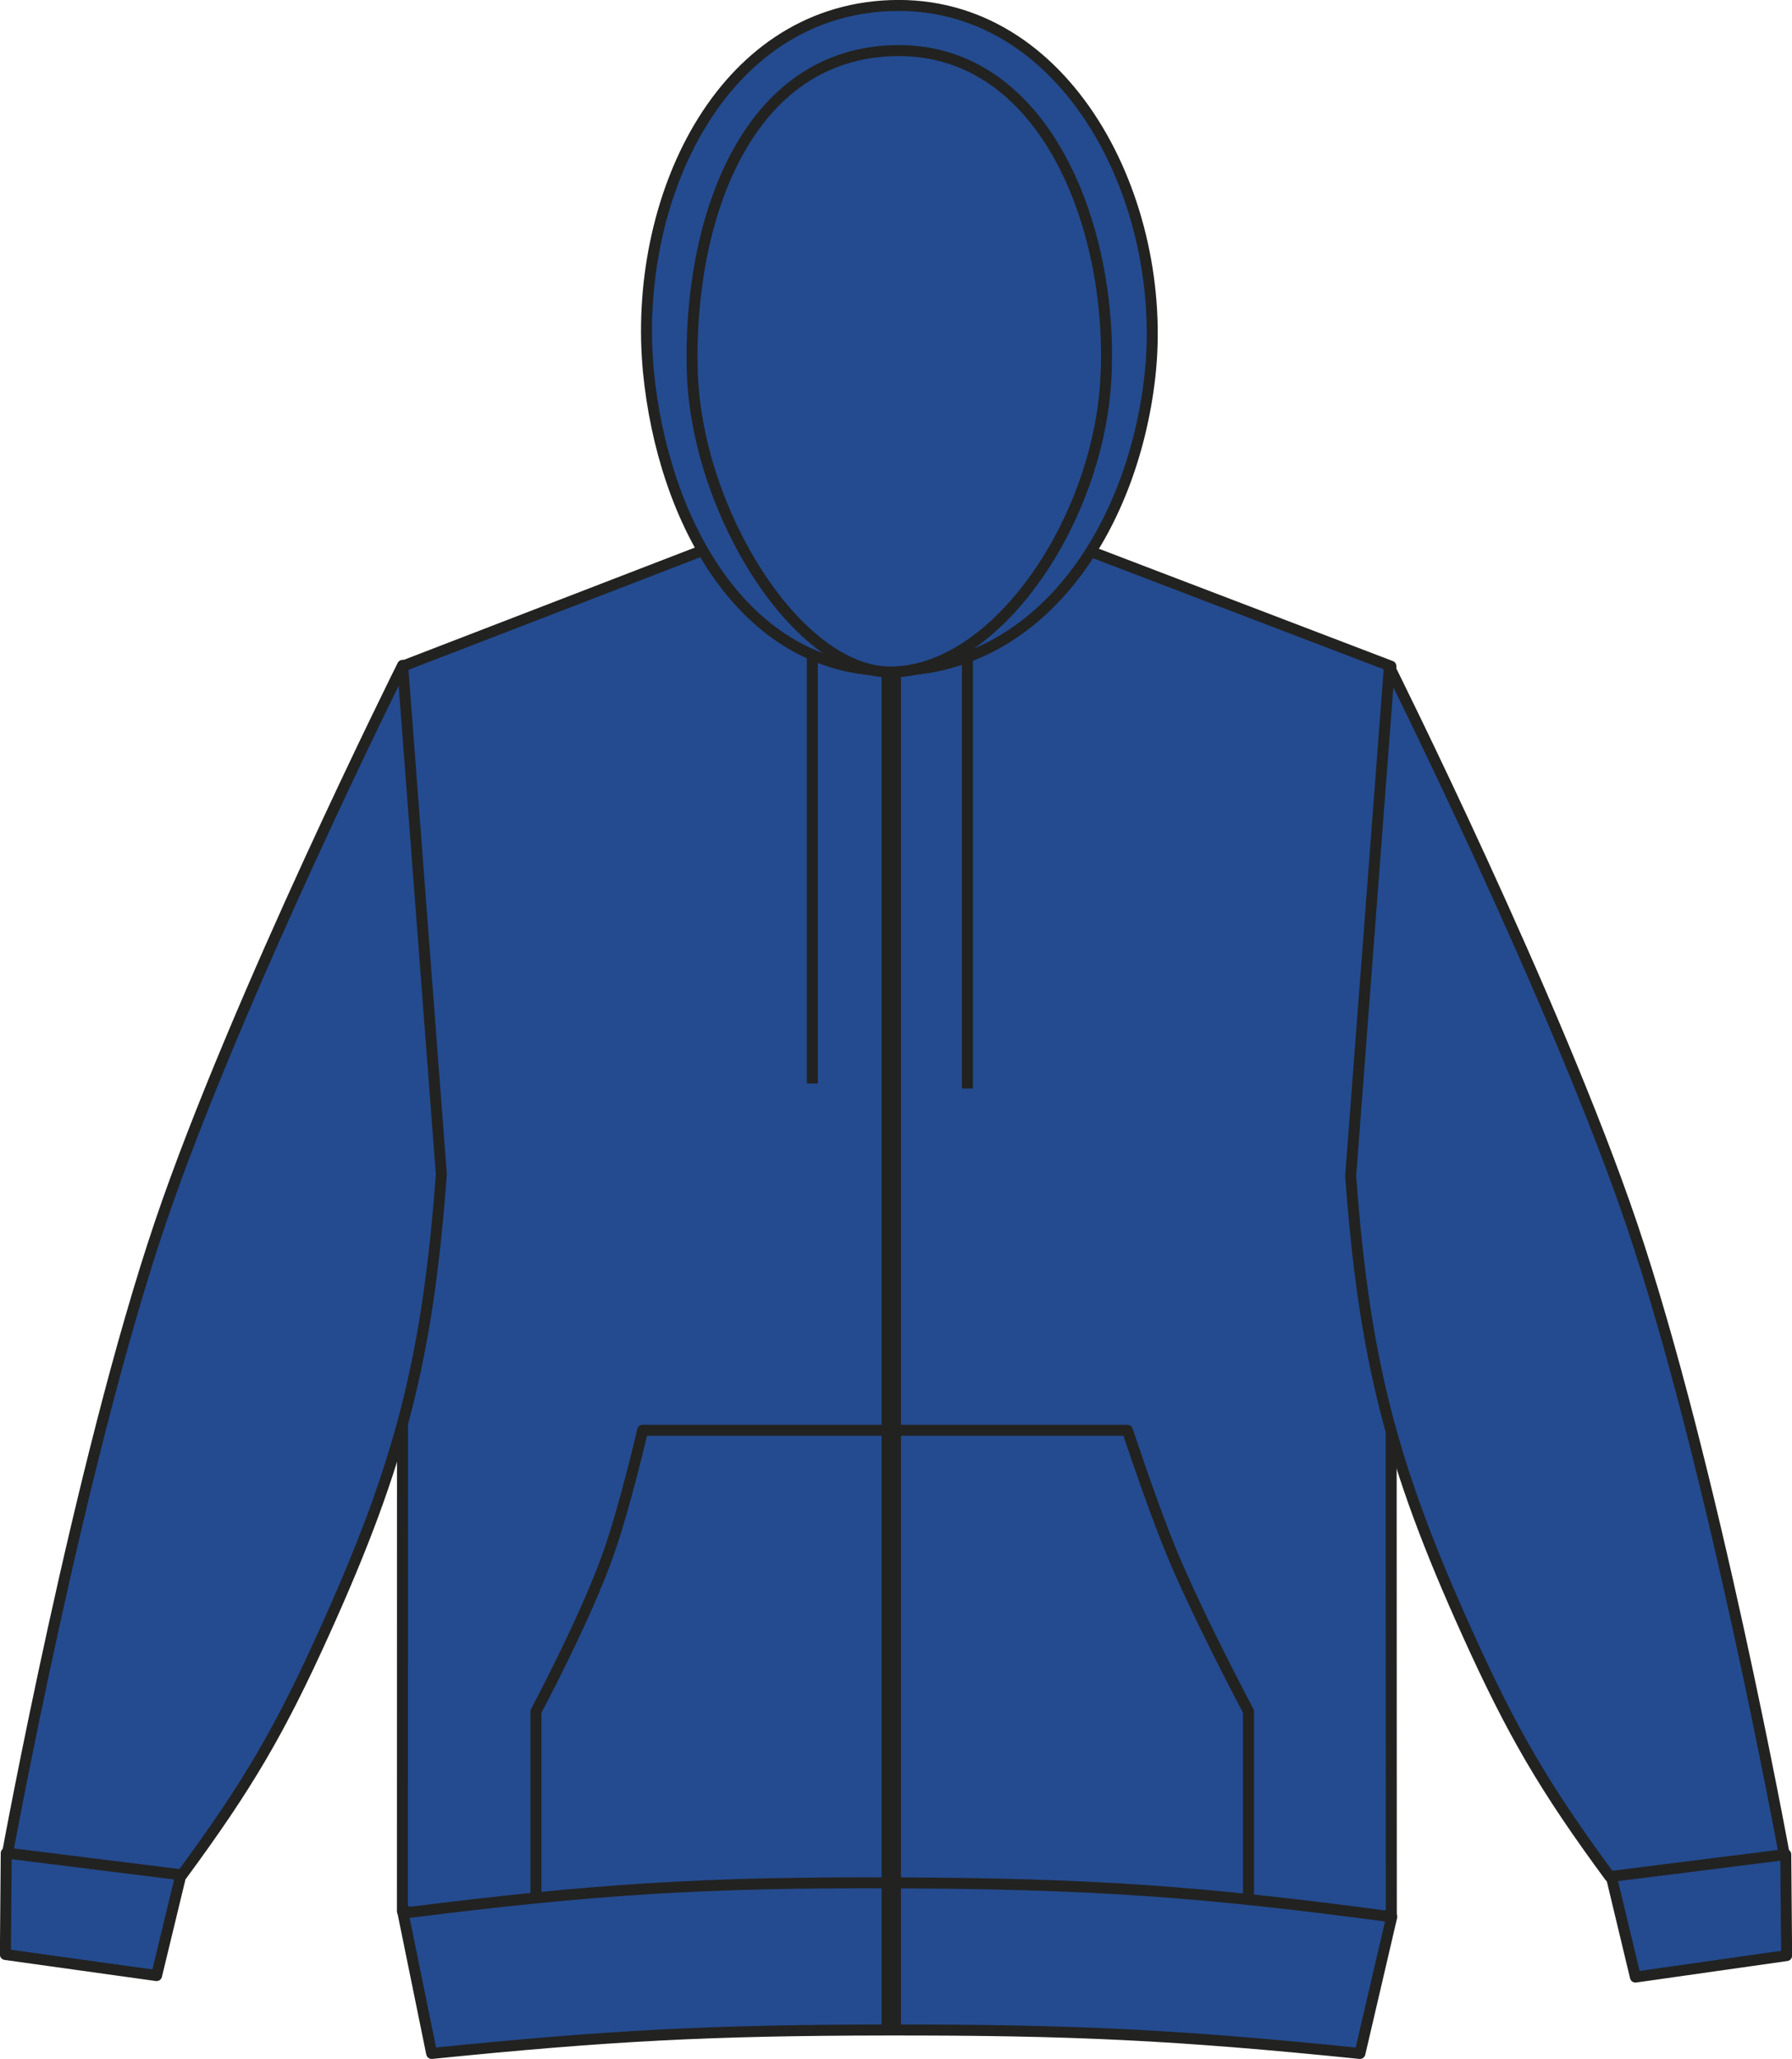
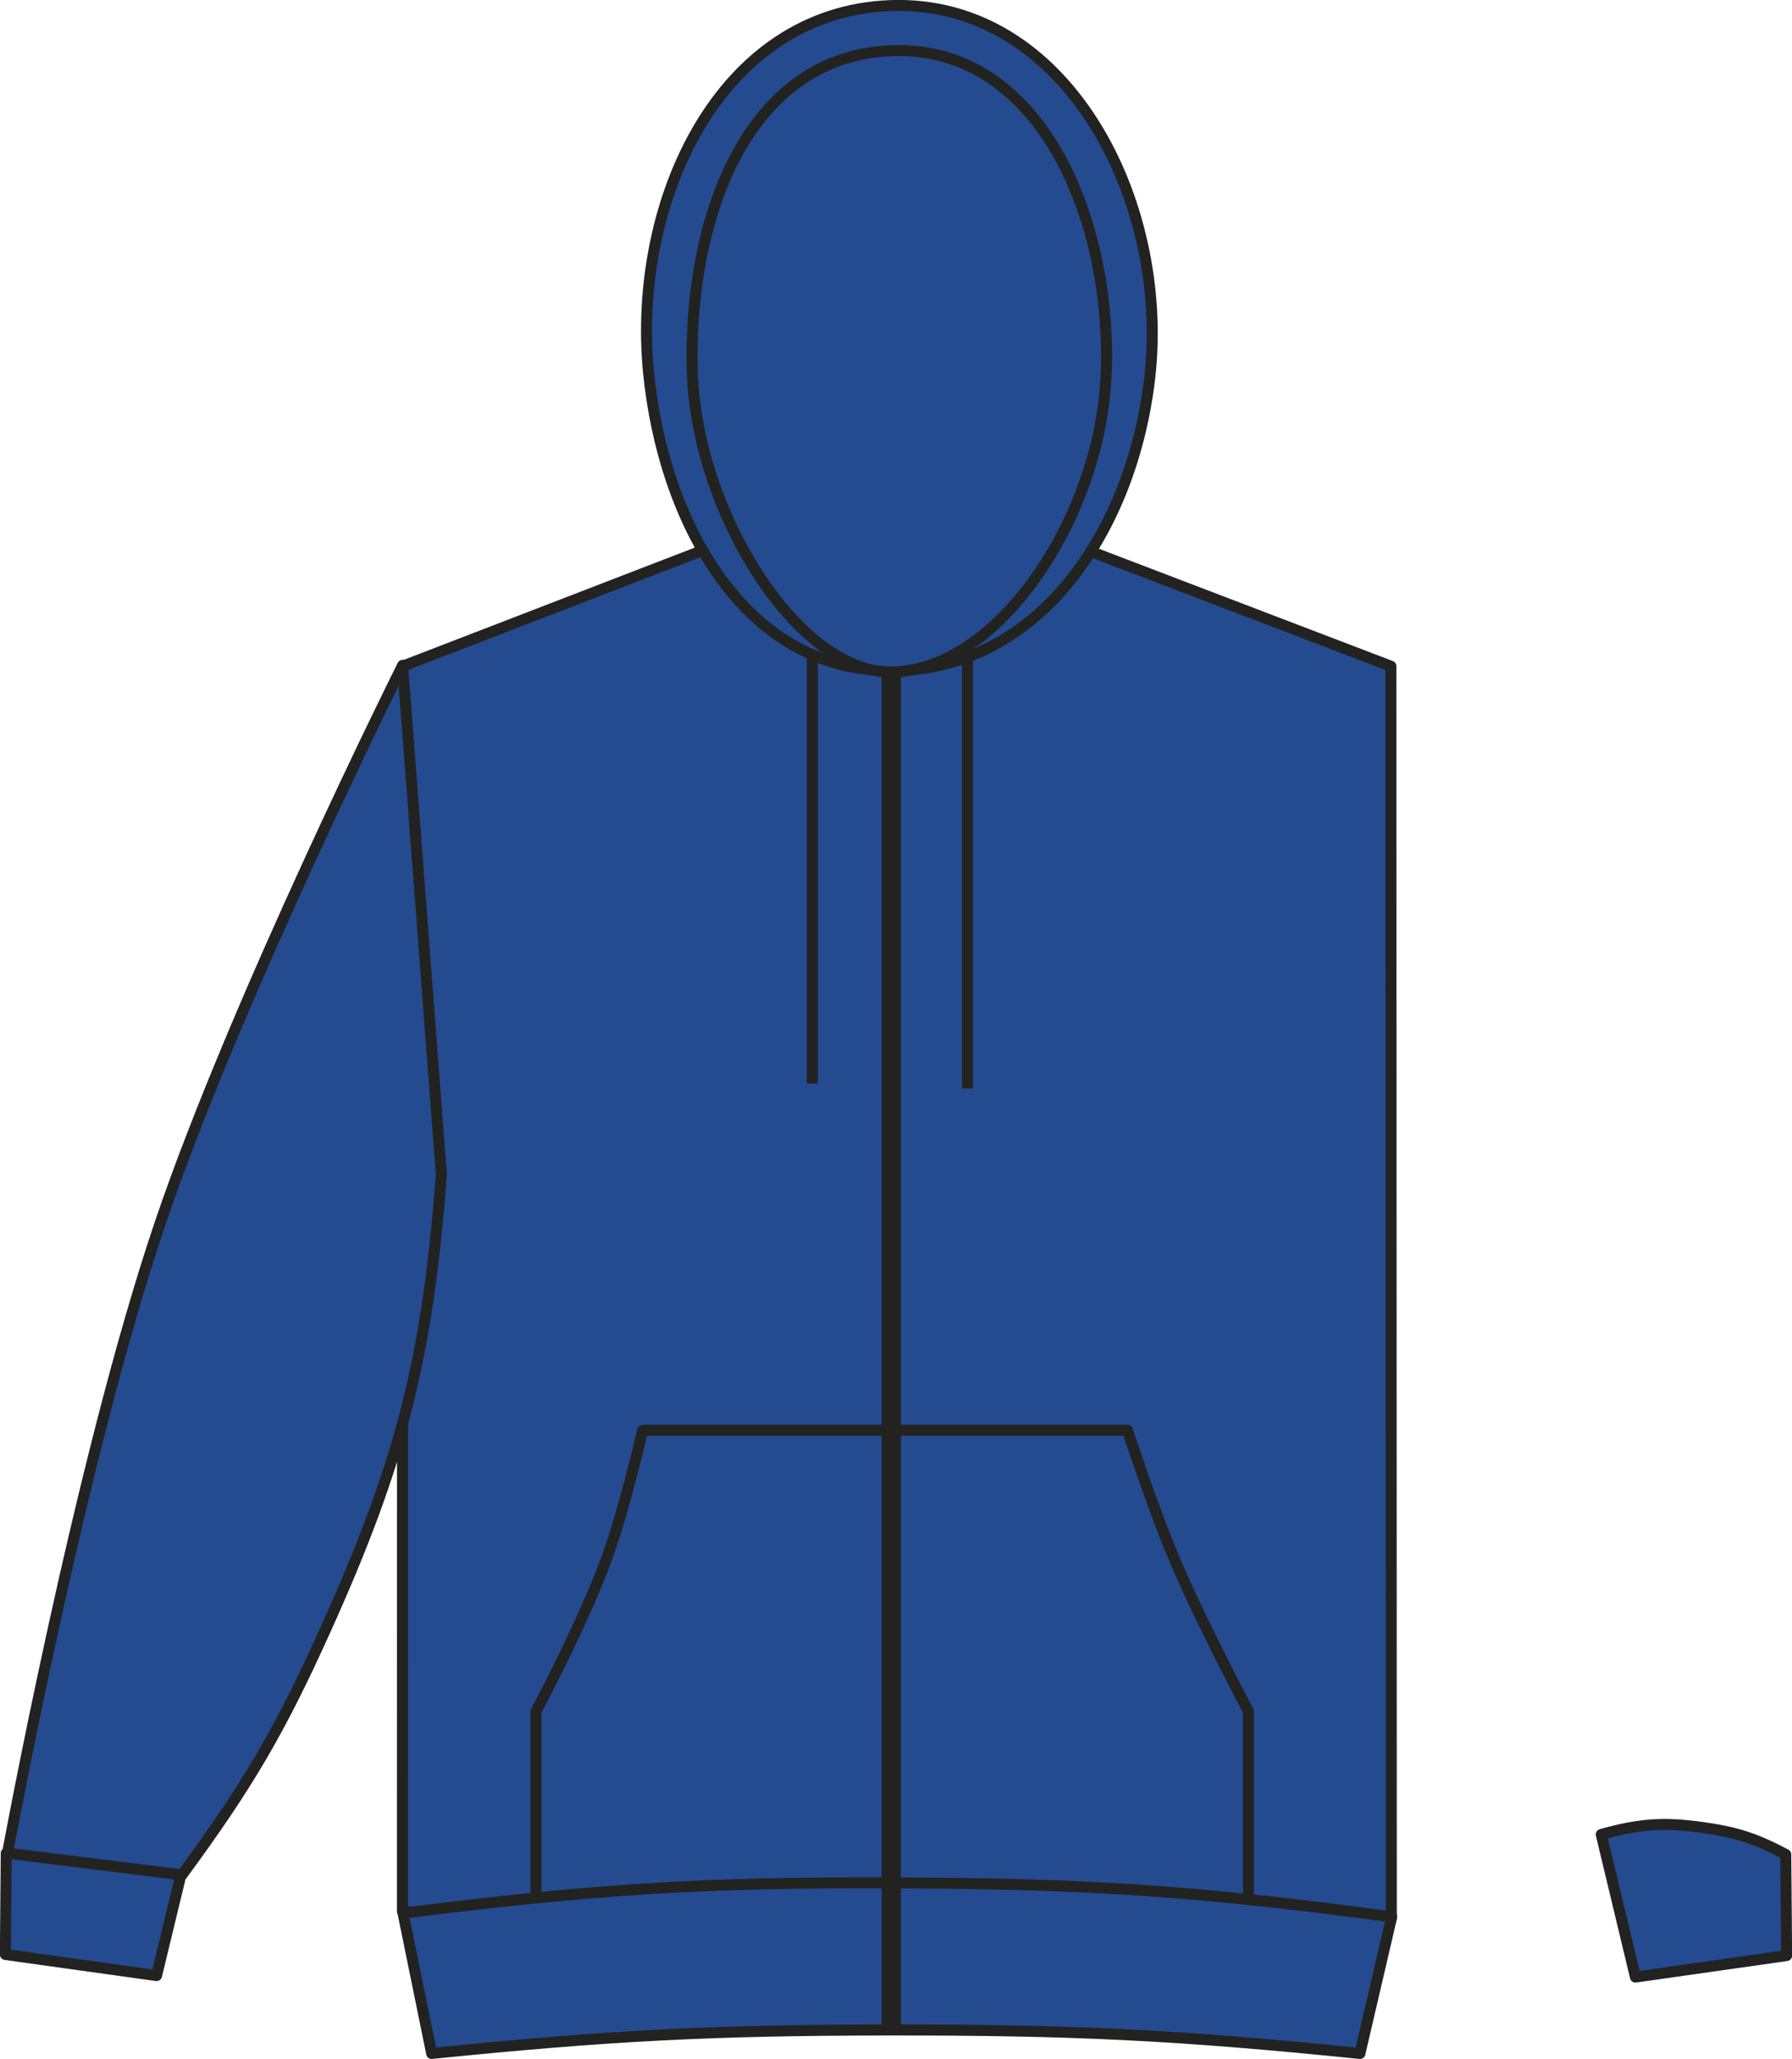
<svg xmlns="http://www.w3.org/2000/svg" version="1.1" id="Layer_1" x="0px" y="0px" viewBox="0 0 833.2 957.2" style="enable-background:new 0 0 833.2 957.2;" xml:space="preserve">
  <style type="text/css">
	.st0{fill:#244B8F;stroke:#222221;stroke-width:5.11;stroke-linejoin:round;}
	.st1{fill:none;stroke:#222221;stroke-width:5.11;stroke-linejoin:round;}
	.st2{fill:none;stroke:#222221;stroke-width:9.02;stroke-linejoin:round;}
</style>
  <title>SS16 ROY LINE</title>
  <path class="st0" d="M187.2,309.7l148.3-57.2c0,0,47,16,78.2,16.3c33.1,0.4,83.3-16.3,83.3-16.3l149.7,57.2l0.2,581.1  c-89.4,7.8-140.1,9.8-229.9,9.4s-140.5-3-229.9-11.7L187.2,309.7L187.2,309.7z" />
  <path class="st0" d="M760.4,919.1l-15.9-66.3c17.8-5,29.1-5.8,47.4-3.2c15.6,2.2,24.5,5.1,38.4,12.5l0.4,47L760.4,919.1L760.4,919.1  z" />
-   <path class="st0" d="M748.5,872.4c-30.4-41.3-45.3-66.8-66.4-113.5c-35.2-77.8-47.8-127-54.1-212.2L646,310  c0,0,77.3,154.8,112.7,259.2c37.7,111.3,70.9,293,70.9,293L748.5,872.4L748.5,872.4z" />
  <path class="st0" d="M72.8,918.4l16-66.2c-17.9-5-29.1-5.8-47.5-3.2c-15.6,2.2-24.5,5.1-38.4,12.5l-0.4,47.1L72.8,918.4L72.8,918.4z  " />
  <path class="st0" d="M84.6,871.6c30.4-41.3,45.4-66.7,66.5-113.5c35.2-77.8,47.8-127,54.1-212.2l-18-236.6  c0,0-77.3,154.8-112.7,259.2c-37.7,111.3-71,293-71,293L84.6,871.6z" />
  <path class="st0" d="M414.1,311.8c69.6,0,112.4-65.9,120.5-136.4C543.9,93.8,496-0.4,414,2.6c-79.5,2.9-120.1,91-112.5,170.2  C308.3,242.2,345.8,311.8,414.1,311.8L414.1,311.8z" />
  <path class="st0" d="M414,312.4c49.3,0,96.8-70.5,100.2-136.5c3.7-71-29.2-155.5-100.2-152.3c-68.5,3-94.3,81.2-92.1,149.7  C324.1,238.4,370.9,312.4,414,312.4L414,312.4z" />
  <path class="st1" d="M377.7,303.1v200.6 M449.8,305.4V506" />
  <path class="st0" d="M298.8,664.9h225.4c0,0,11.3,34.3,20.1,55.7c12.3,30.1,36.2,75,36.2,75v96.9H249.2v-96.9c0,0,23.5-44,33.9-74  C290.7,700,298.8,664.9,298.8,664.9L298.8,664.9z" />
  <path class="st0" d="M200.7,954.6c82.3-8.3,129-10.8,211.7-10.9c85.9-0.1,134.4,2.2,219.9,10.9l14.8-63.5  c-88.8-11.9-139.6-15.4-229.2-15.8c-90-0.4-141.1,2.8-230.5,14.1L200.7,954.6z" />
  <line class="st2" x1="414.4" y1="312.8" x2="414.4" y2="943.8" />
</svg>